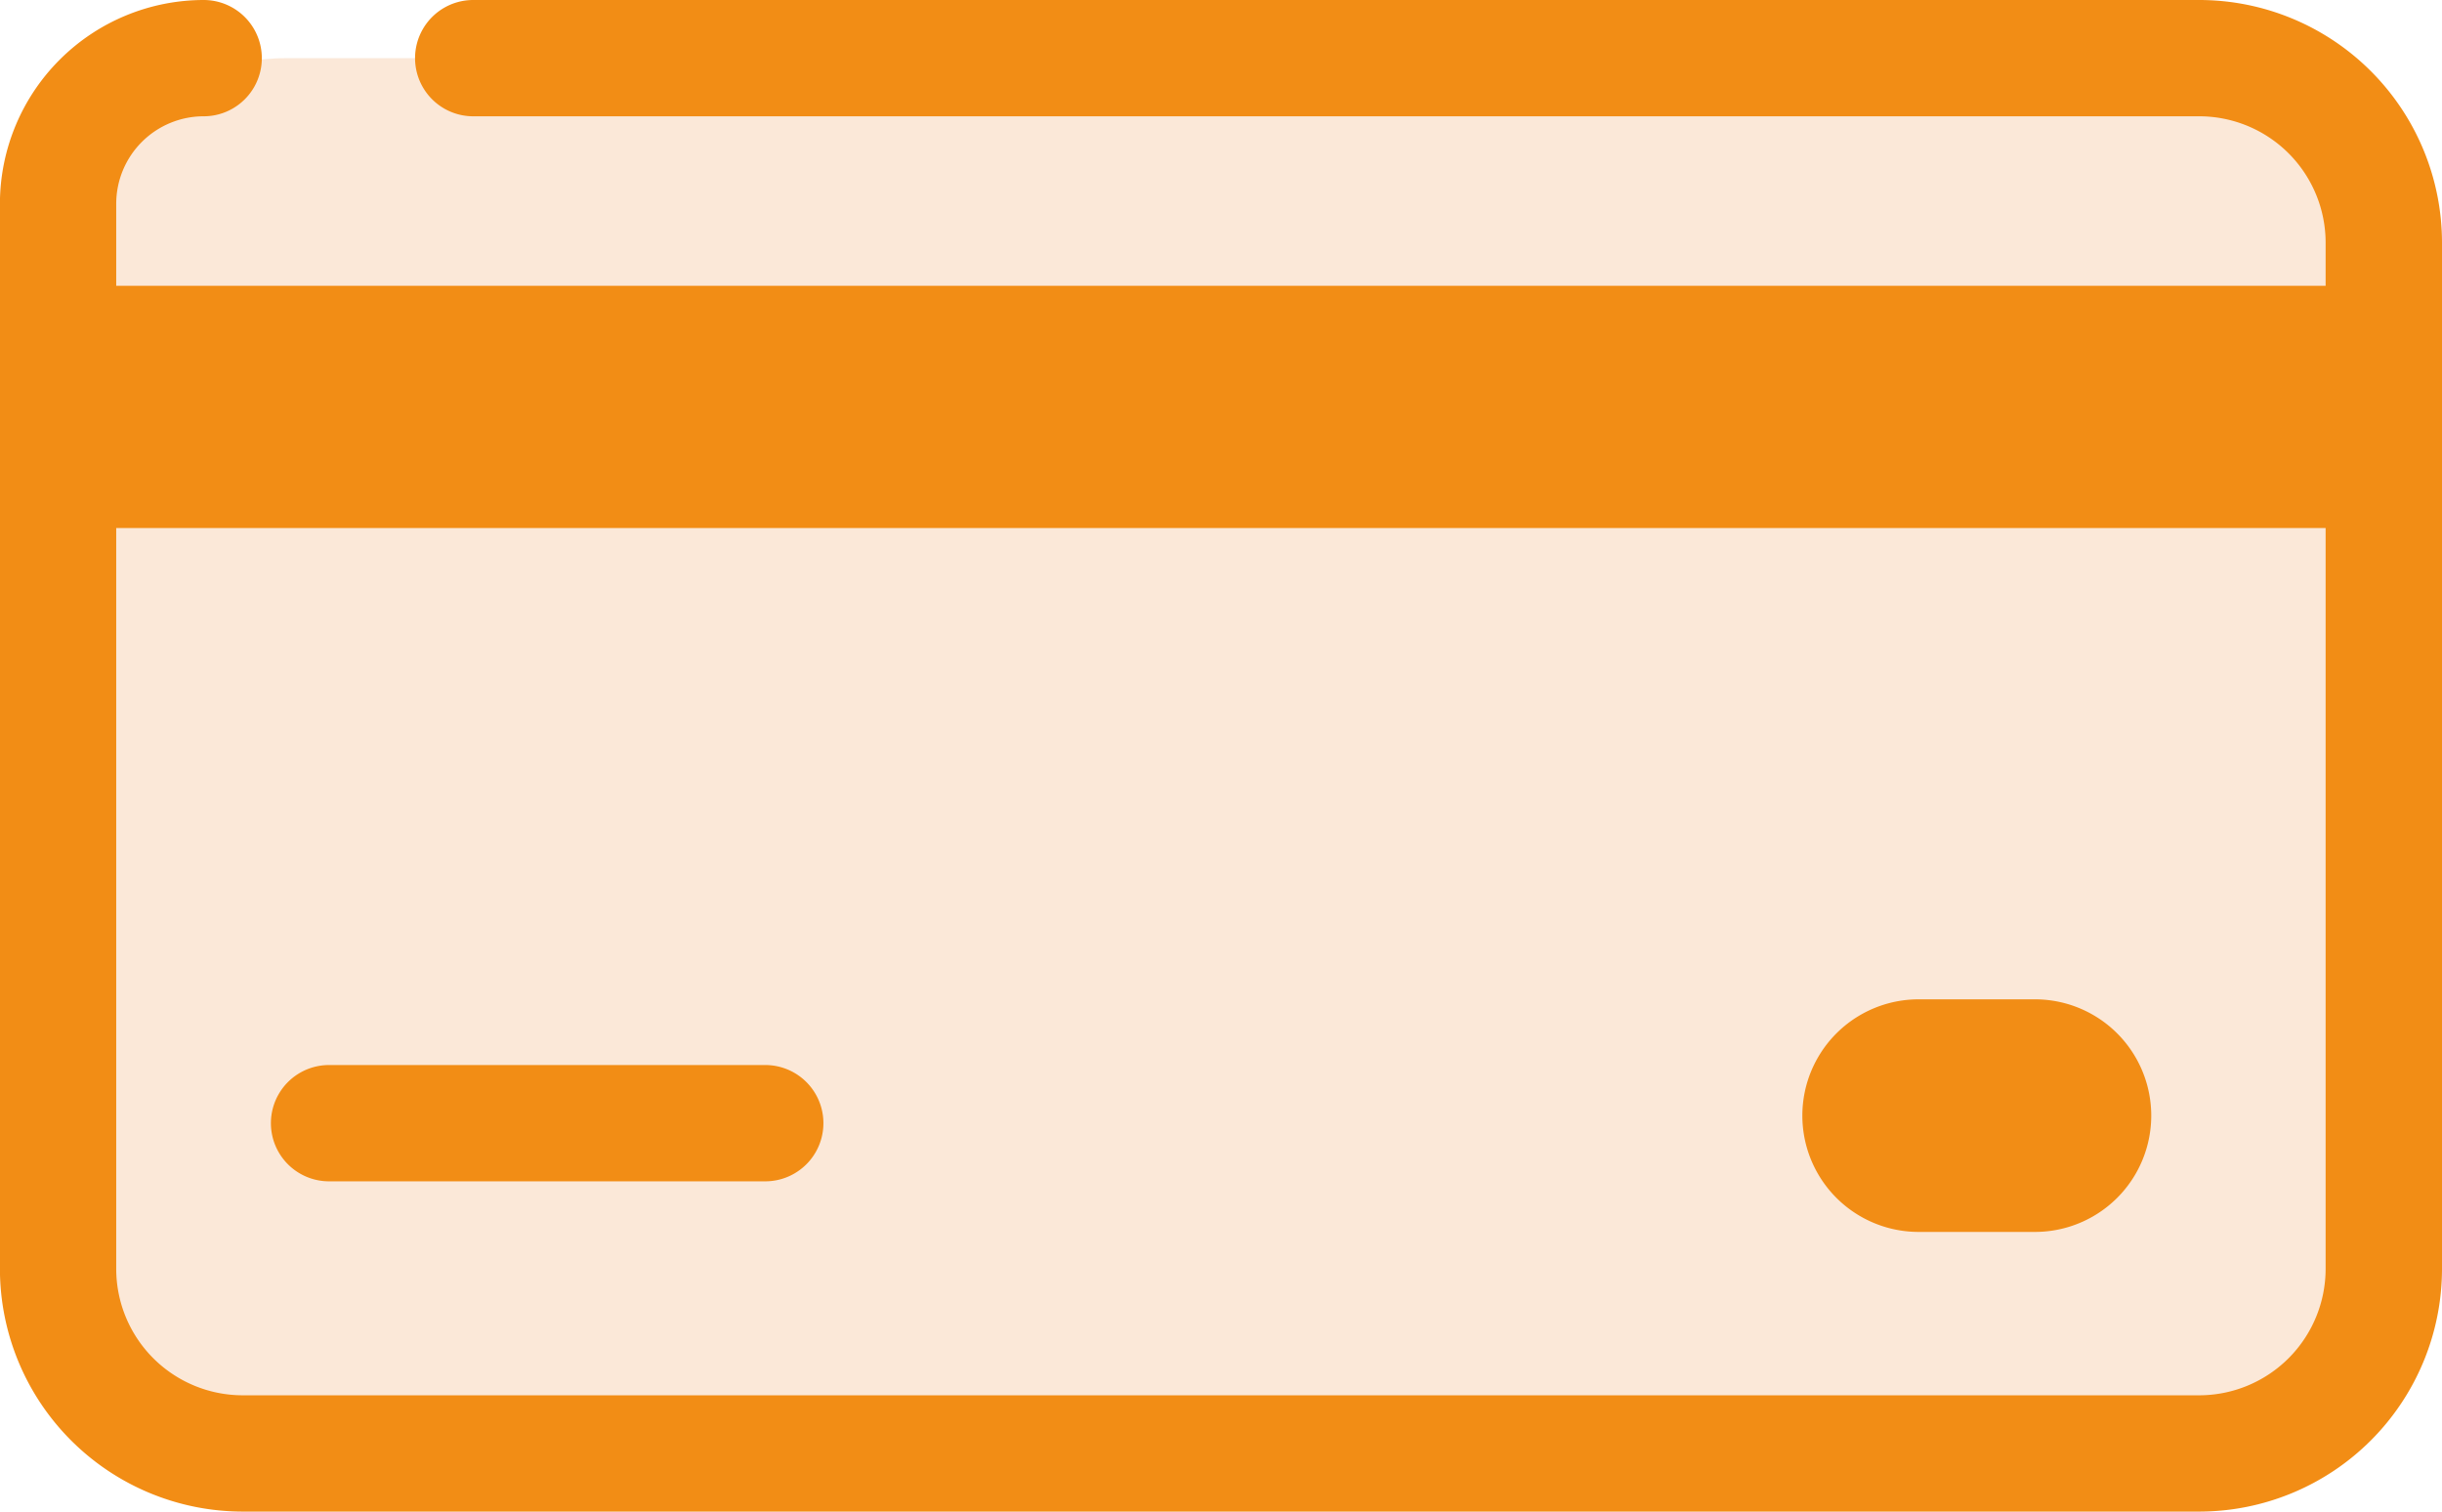
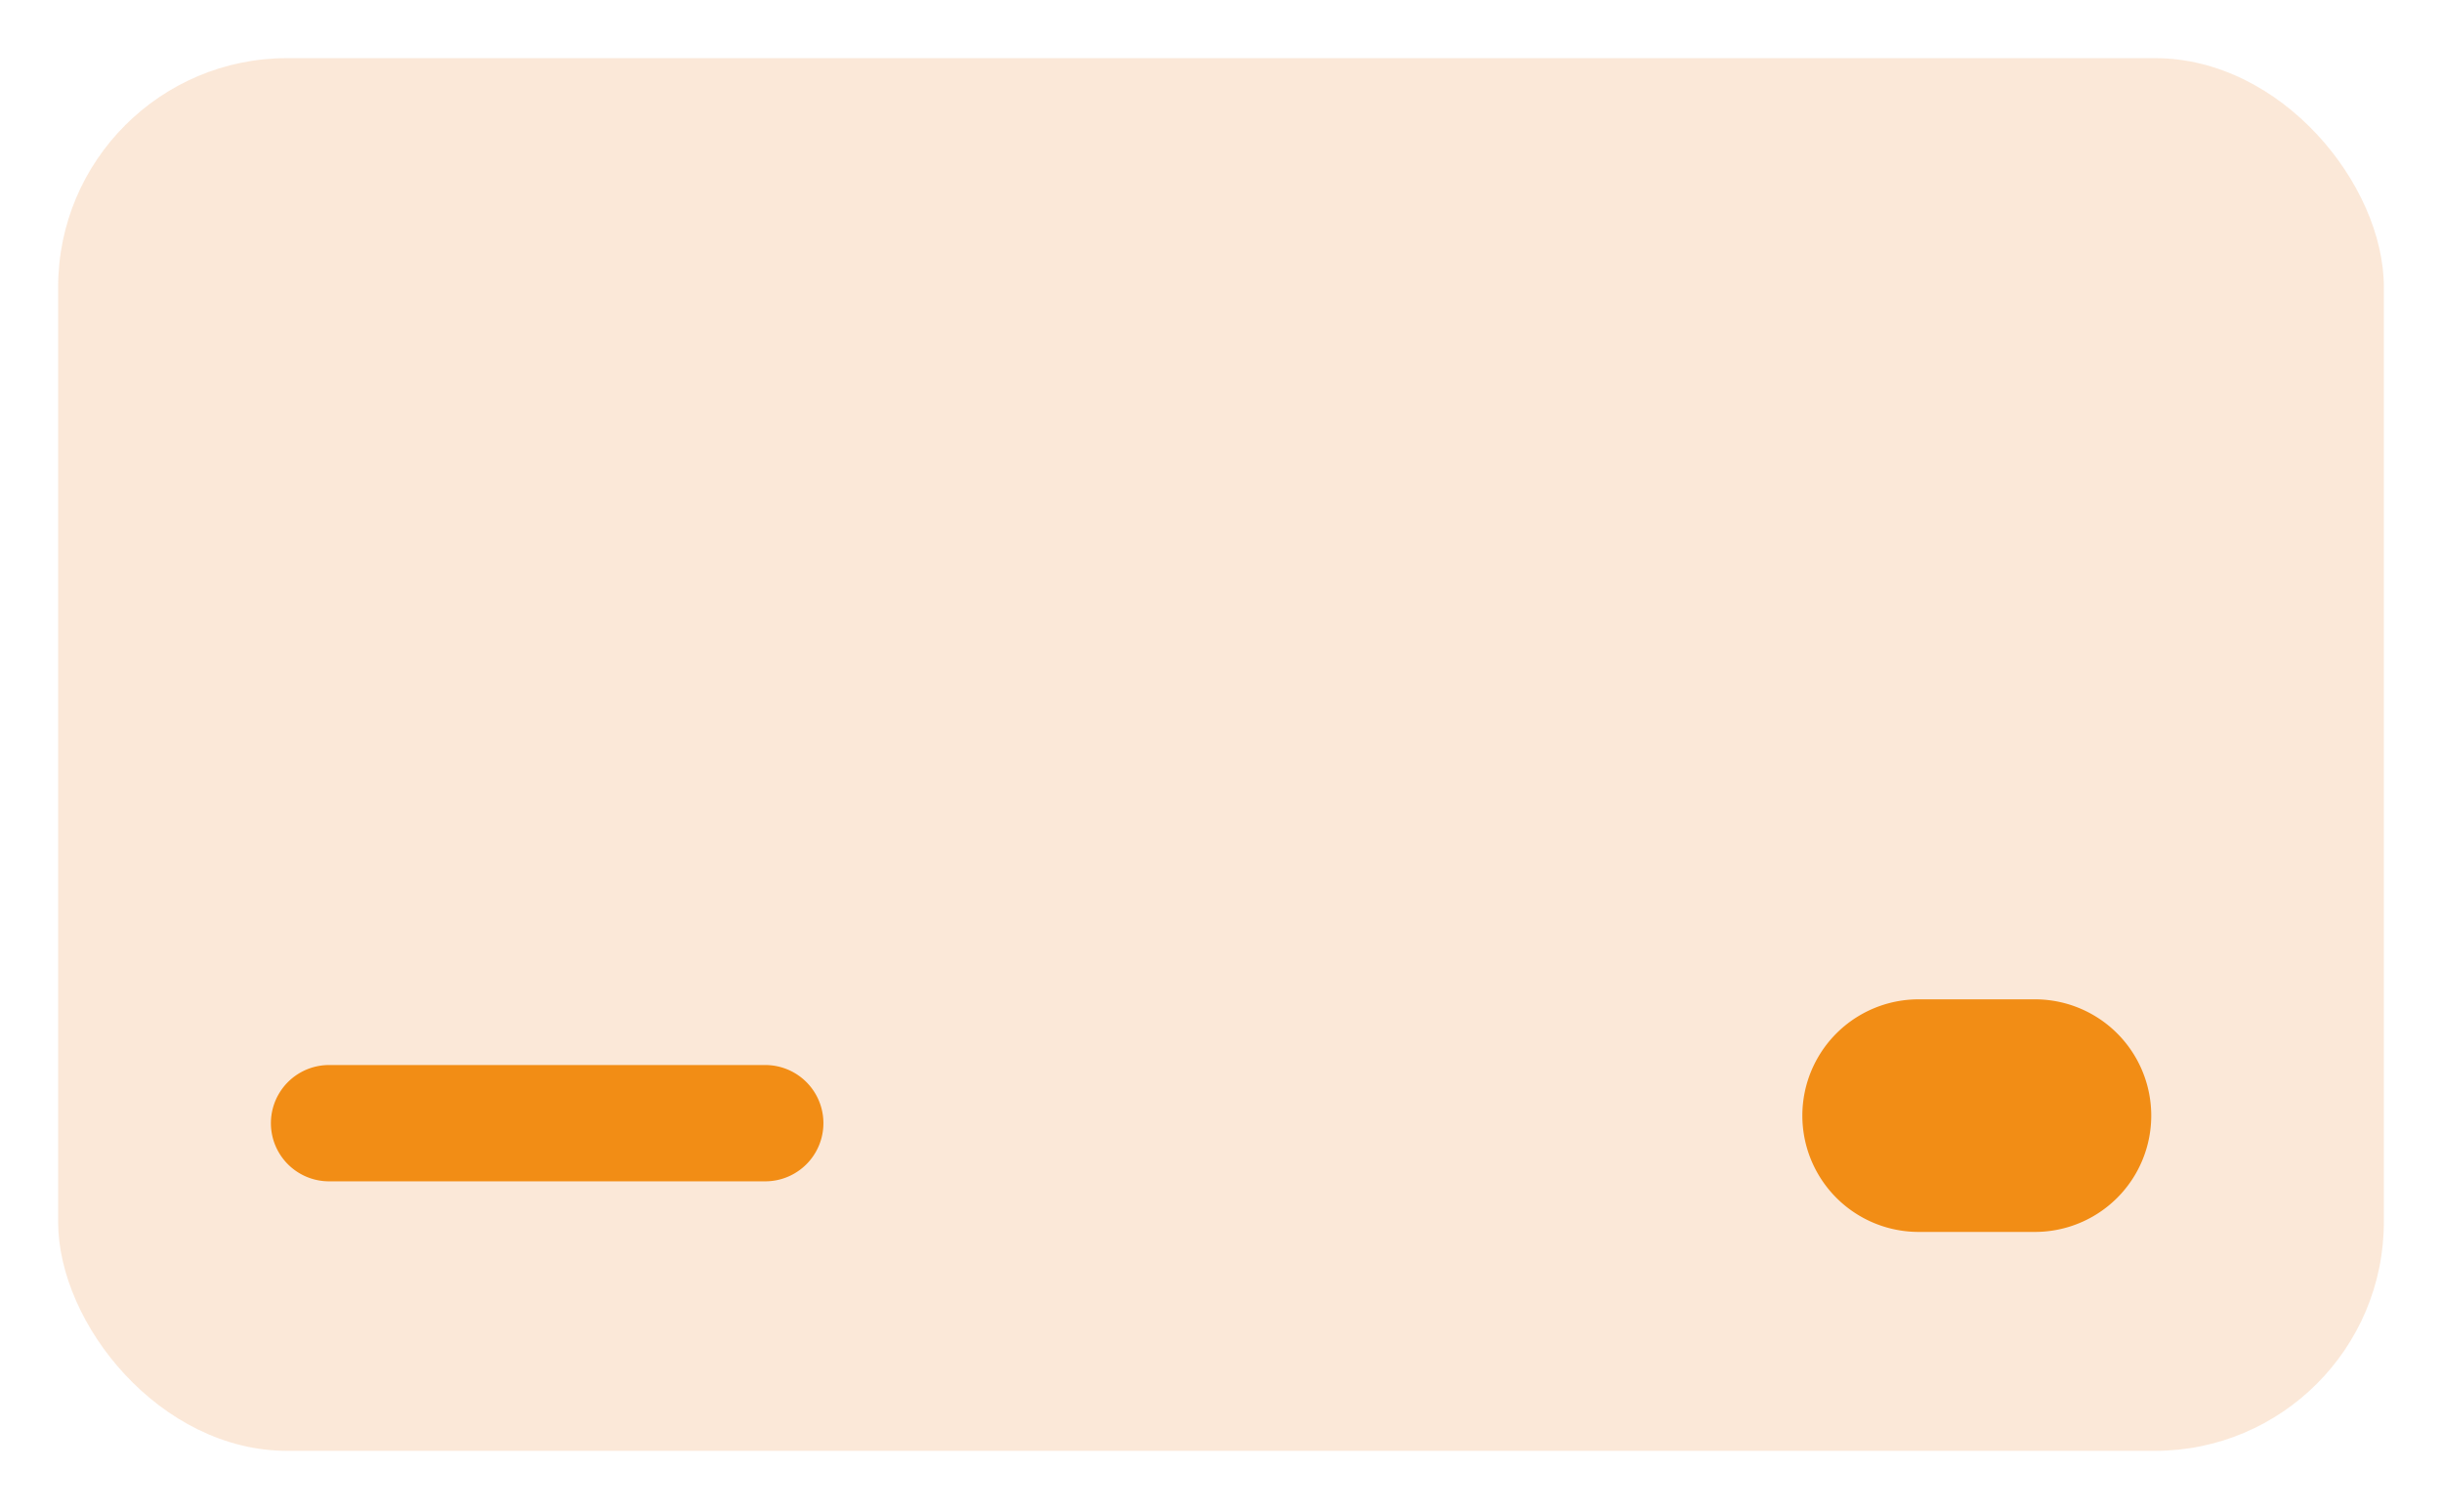
<svg xmlns="http://www.w3.org/2000/svg" width="32" height="19.809" viewBox="0 0 32 19.809">
  <g id="cuota" transform="translate(-2693.061 -563.658)">
    <rect id="Rectangle_4954" data-name="Rectangle 4954" width="30.476" height="18.251" rx="3" transform="translate(2693.823 564.42)" fill="#f8d2b3" opacity="0.5" />
-     <path id="Path_10159" data-name="Path 10159" d="M2721.881,563.658h-22.619a.762.762,0,0,0,0,1.524h22.619a1.657,1.657,0,0,1,1.655,1.655v.566h-28.952v-1.076a1.147,1.147,0,0,1,1.146-1.145.762.762,0,1,0,0-1.524,2.673,2.673,0,0,0-2.67,2.669v13.96a3.184,3.184,0,0,0,3.18,3.18h25.641a3.184,3.184,0,0,0,3.18-3.18v-13.45A3.183,3.183,0,0,0,2721.881,563.658Zm0,18.285h-25.641a1.658,1.658,0,0,1-1.656-1.656v-9.709h28.952v9.709A1.658,1.658,0,0,1,2721.881,581.943Z" fill="#f28d15" />
    <path id="Path_10160" data-name="Path 10160" d="M2731.537,583.3h-1.524a1.524,1.524,0,0,0,0,3.048h1.524a1.524,1.524,0,0,0,0-3.048Z" transform="translate(-11.81 -6.546)" fill="#f28d15" />
    <path id="Path_10161" data-name="Path 10161" d="M2704.864,584.594h-5.716a.762.762,0,0,0,0,1.524h5.716a.762.762,0,0,0,0-1.524Z" transform="translate(-1.775 -6.979)" fill="#f28d15" />
  </g>
</svg>